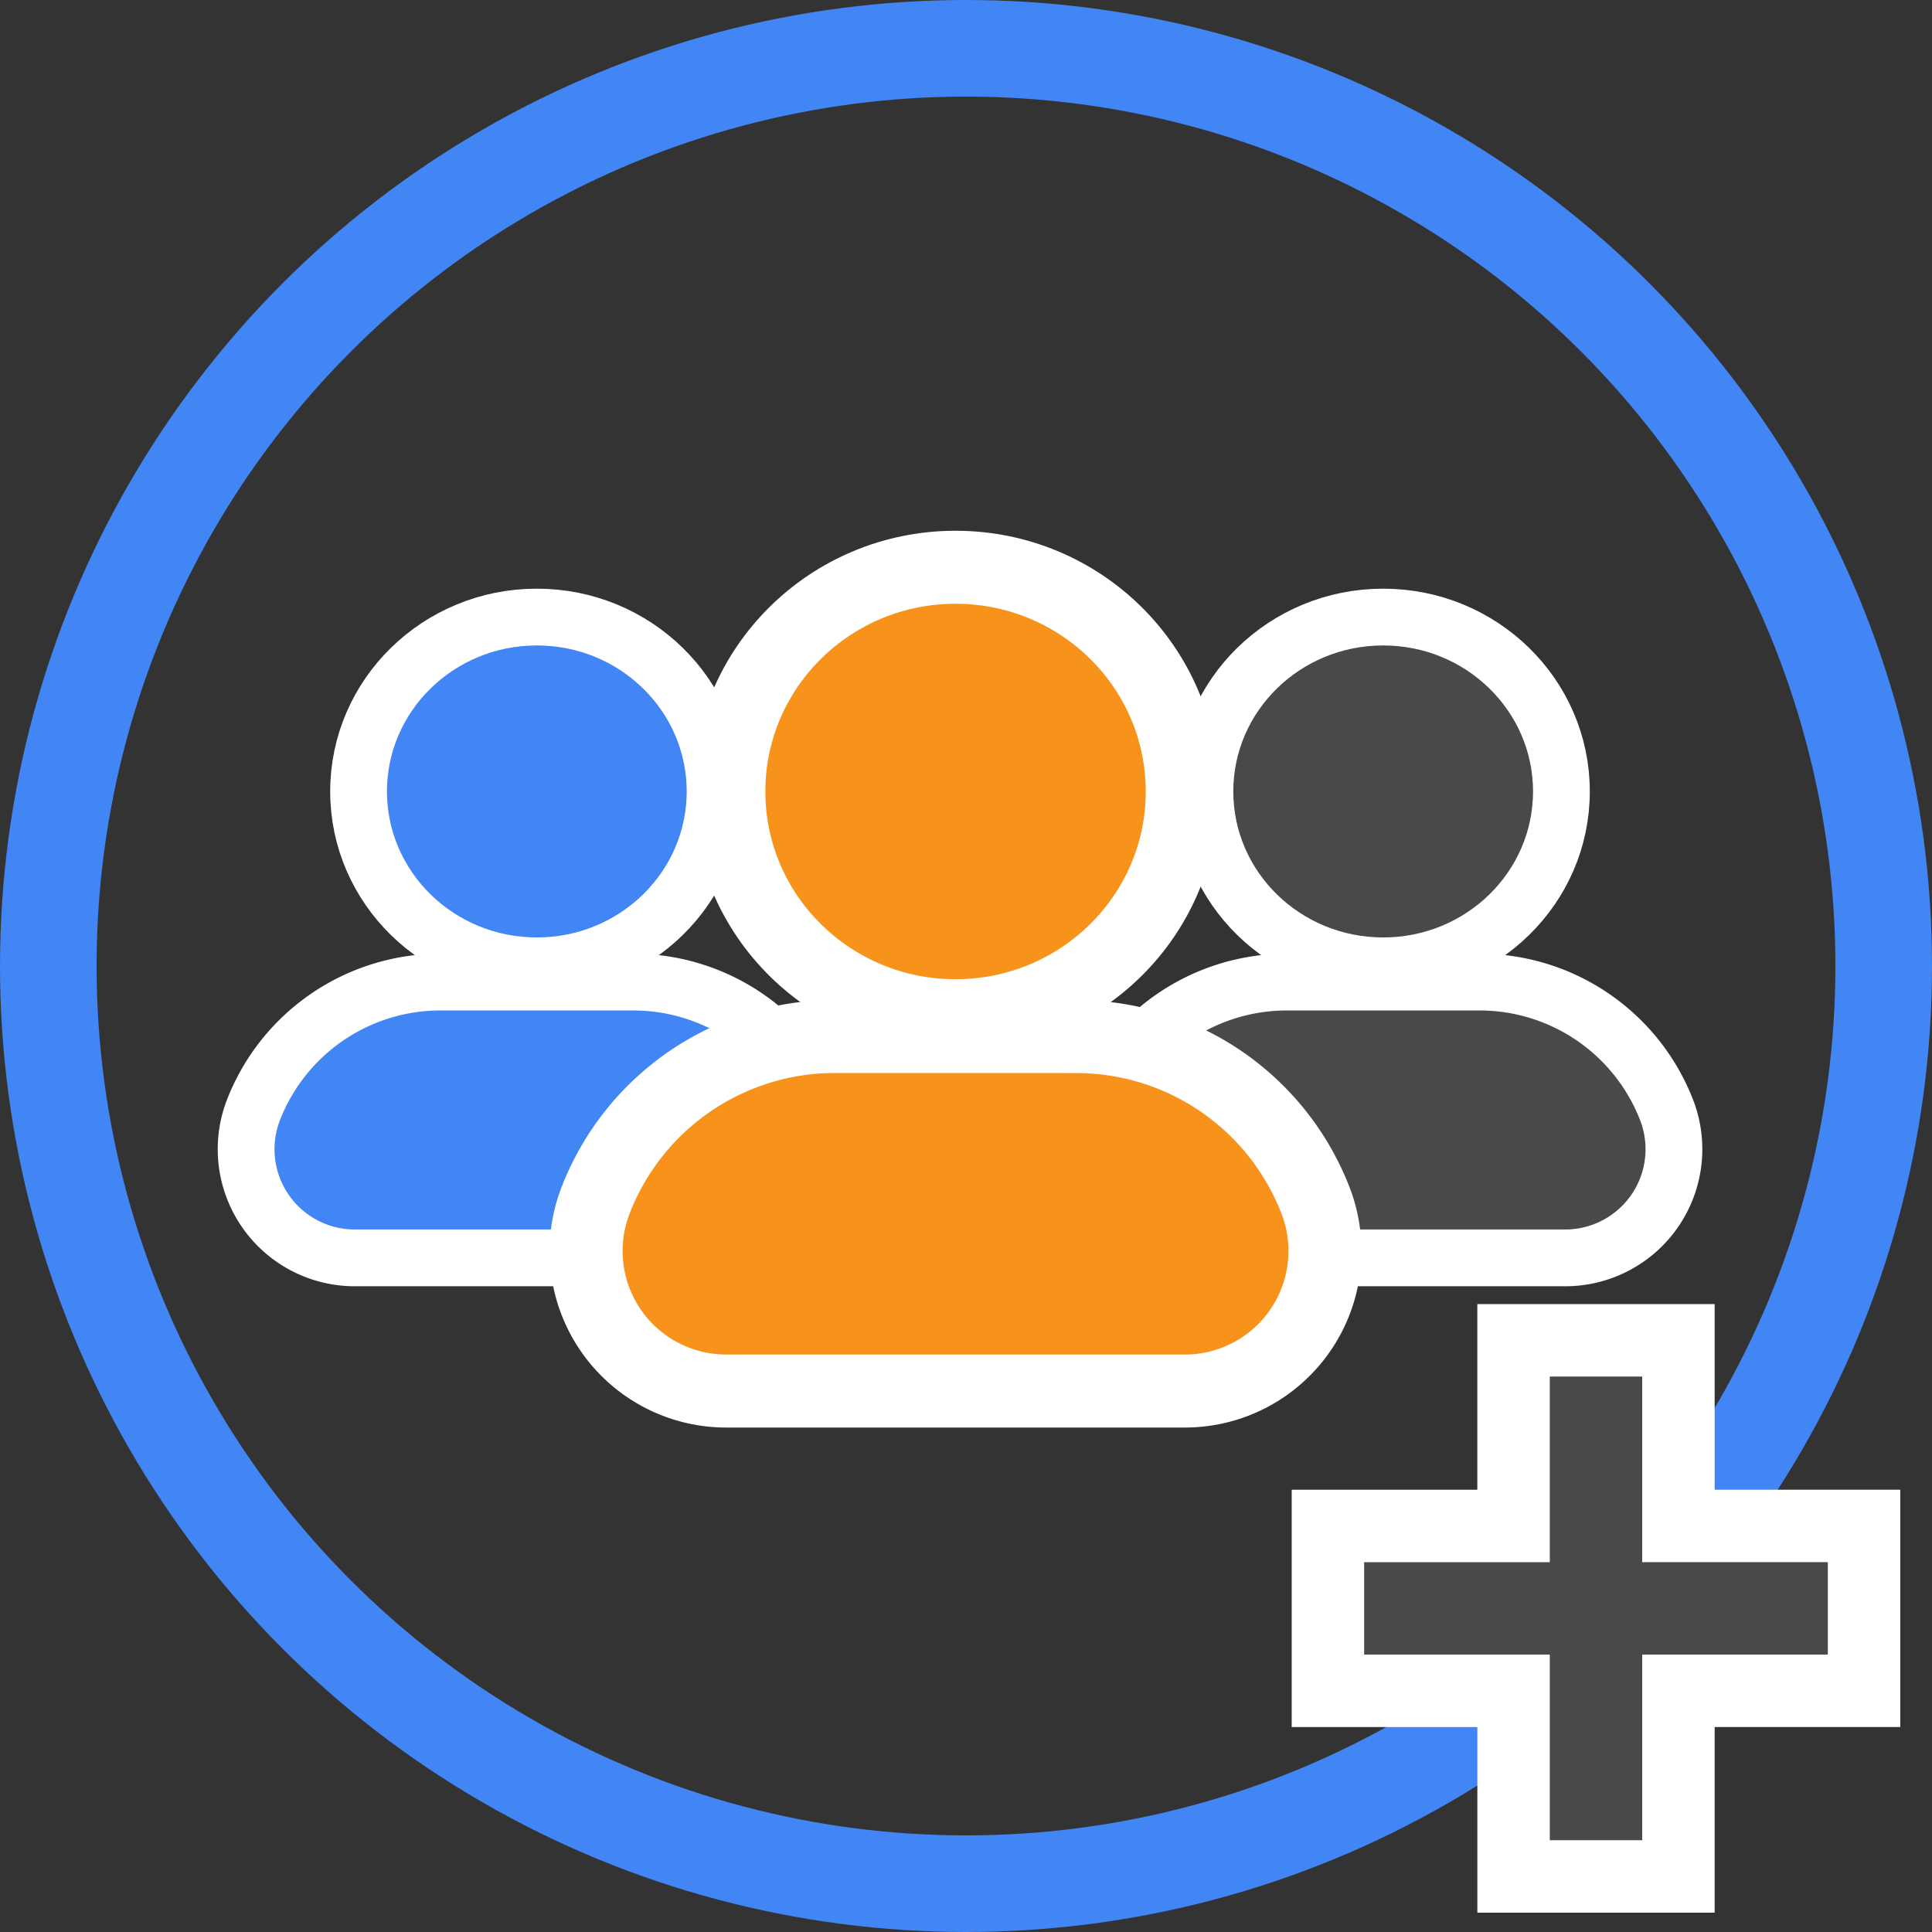
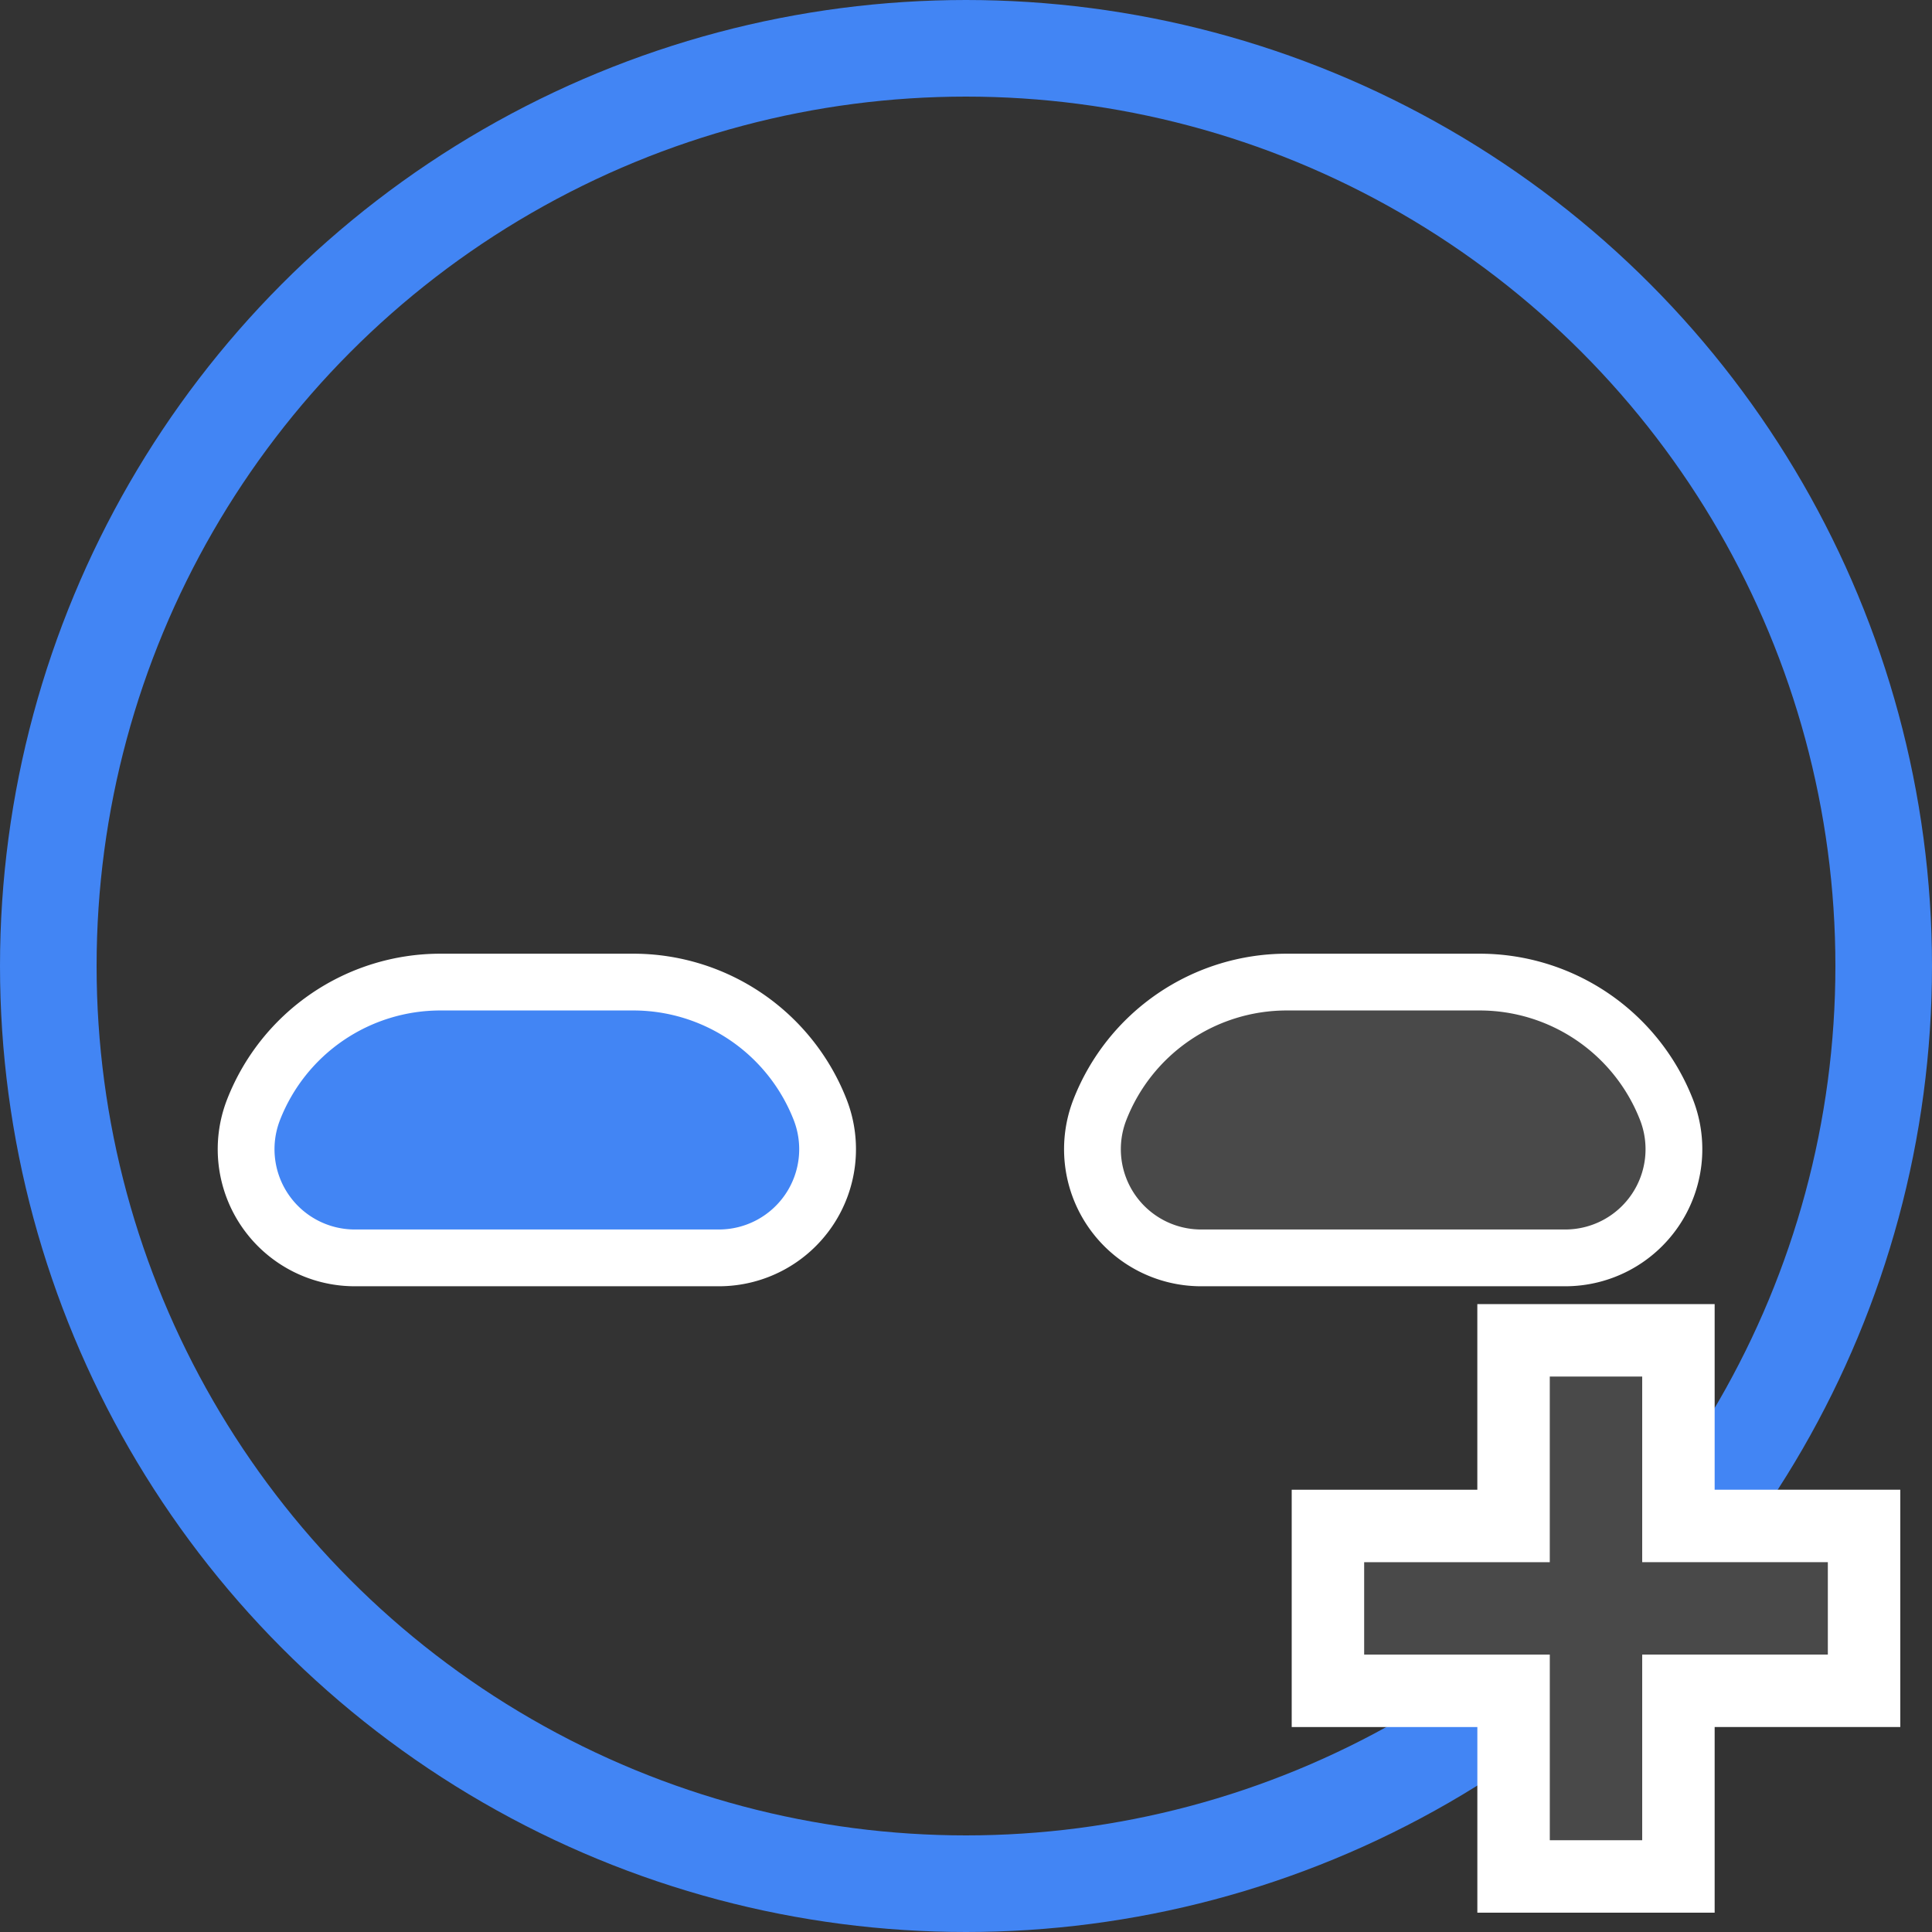
<svg xmlns="http://www.w3.org/2000/svg" id="icon-step2" width="80" height="80" viewBox="0 0 80 80">
  <rect x="0" y="0" width="80" height="80" fill="#333333" stroke="none" />
  <circle id="Oval-4" cx="38" cy="38" r="38" transform="translate(2 2)" fill="none" stroke="#4285f4" stroke-width="4" />
  <path id="Combined-Shape" d="M69.5,55.5v7.686h7.687v6.826H69.5V77.7H62.674V70.013H54.987V63.187h7.686V55.5Z" fill="#494949" stroke="#fff" stroke-width="3" fill-rule="evenodd" />
  <g id="Group-31" transform="translate(11 25)">
    <g id="glyph" transform="translate(0 1.727)">
-       <ellipse id="Oval-8" cx="7.381" cy="7.221" rx="7.381" ry="7.221" transform="translate(3.848 -1.176)" fill="#4285f4" stroke="#fff" stroke-width="2.351" />
      <path id="Rectangle-26" d="M15.224,13.939a8.307,8.307,0,0,1,7.736,5.282,4.5,4.5,0,0,1-4.191,6.138H3.687A4.5,4.5,0,0,1-.5,19.221a8.307,8.307,0,0,1,7.736-5.282h7.991Z" fill="#4285f4" stroke="#fff" stroke-width="2.351" fill-rule="evenodd" />
    </g>
    <g id="glyph-2" data-name="glyph" transform="translate(35.045 1.727)">
-       <ellipse id="Oval-8-2" data-name="Oval-8" cx="7.381" cy="7.221" rx="7.381" ry="7.221" transform="translate(3.848 -1.176)" fill="#494949" stroke="#fff" stroke-width="2.351" />
      <path id="Rectangle-26-2" data-name="Rectangle-26" d="M15.224,13.939a8.307,8.307,0,0,1,7.736,5.282,4.5,4.5,0,0,1-4.191,6.138H3.687A4.5,4.5,0,0,1-.5,19.221a8.307,8.307,0,0,1,7.736-5.282h7.991Z" fill="#494949" stroke="#fff" stroke-width="2.351" fill-rule="evenodd" />
    </g>
    <g id="glyph-3" data-name="glyph" transform="translate(14.316)">
-       <ellipse id="Oval-8-3" data-name="Oval-8" cx="9.387" cy="9.285" rx="9.387" ry="9.285" transform="translate(4.864 -1.511)" fill="#f7931a" stroke="#fff" stroke-width="3.023" />
-       <path id="Rectangle-26-3" data-name="Rectangle-26" d="M19.253,17.922a10.622,10.622,0,0,1,9.909,6.8A5.8,5.8,0,0,1,23.753,32.6h-19A5.8,5.8,0,0,1-.66,24.719a10.622,10.622,0,0,1,9.909-6.8h10Z" fill="#f7931a" stroke="#fff" stroke-width="3.023" fill-rule="evenodd" />
-     </g>
+       </g>
  </g>
</svg>